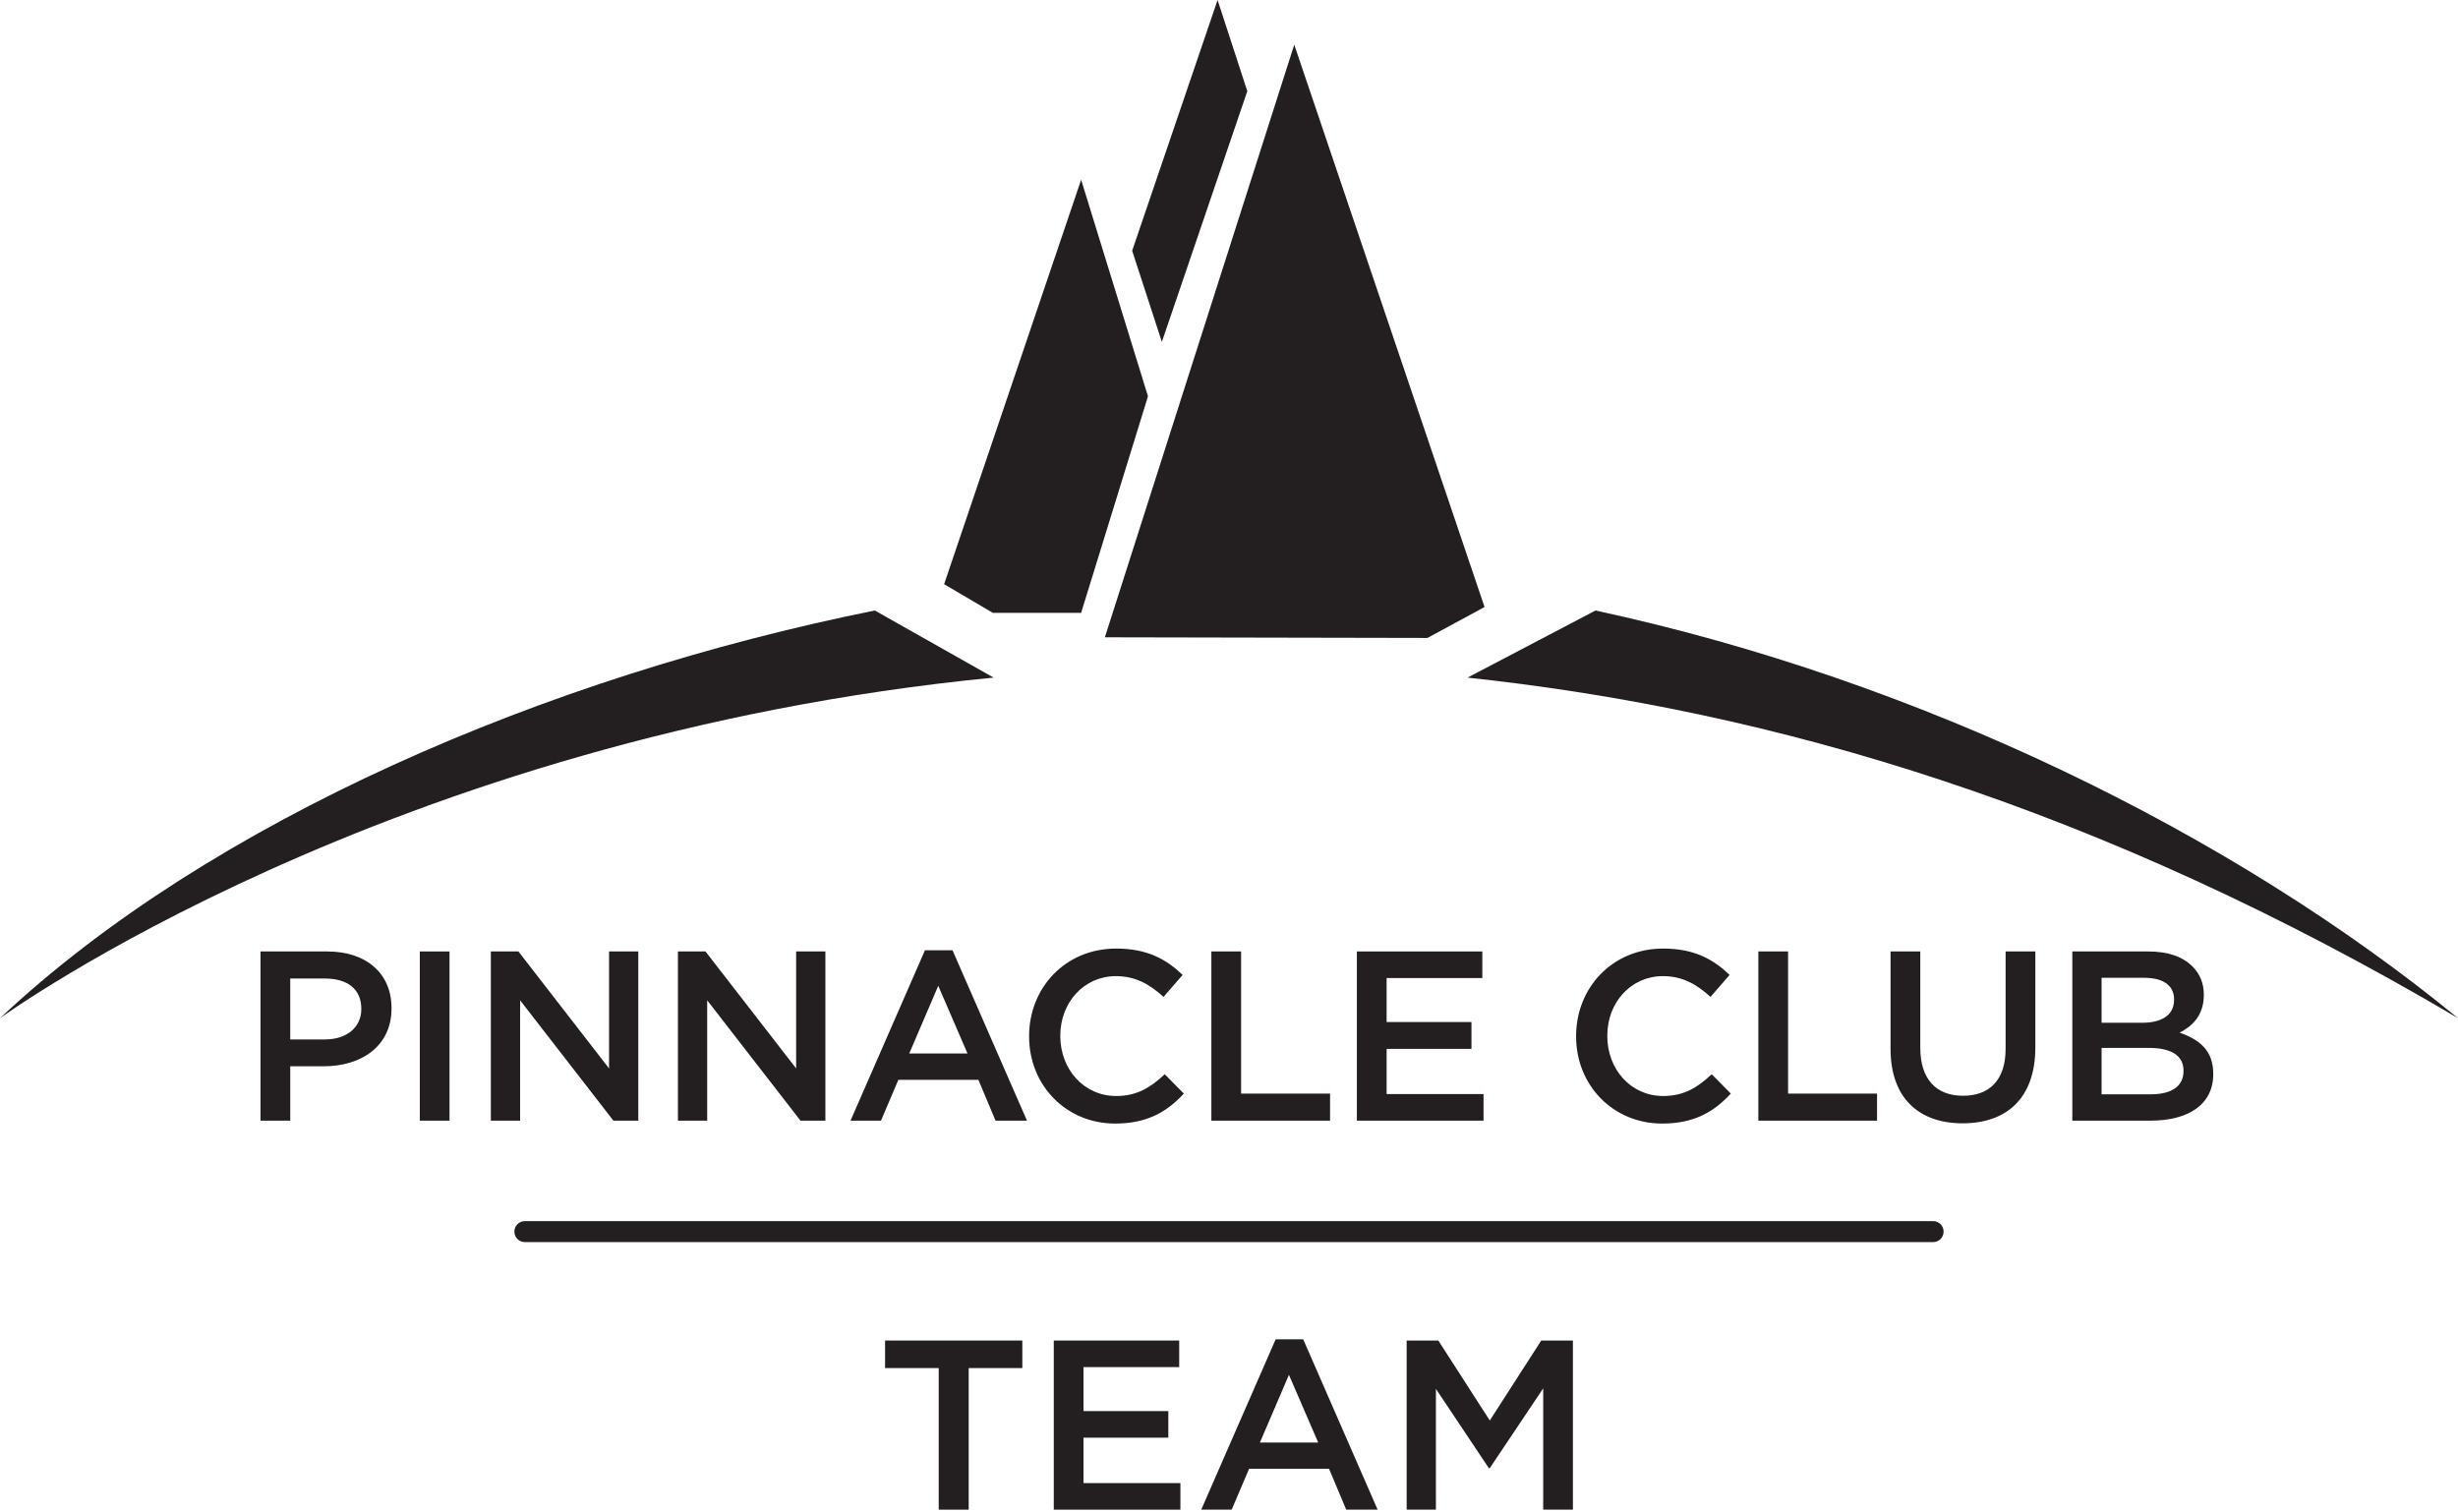
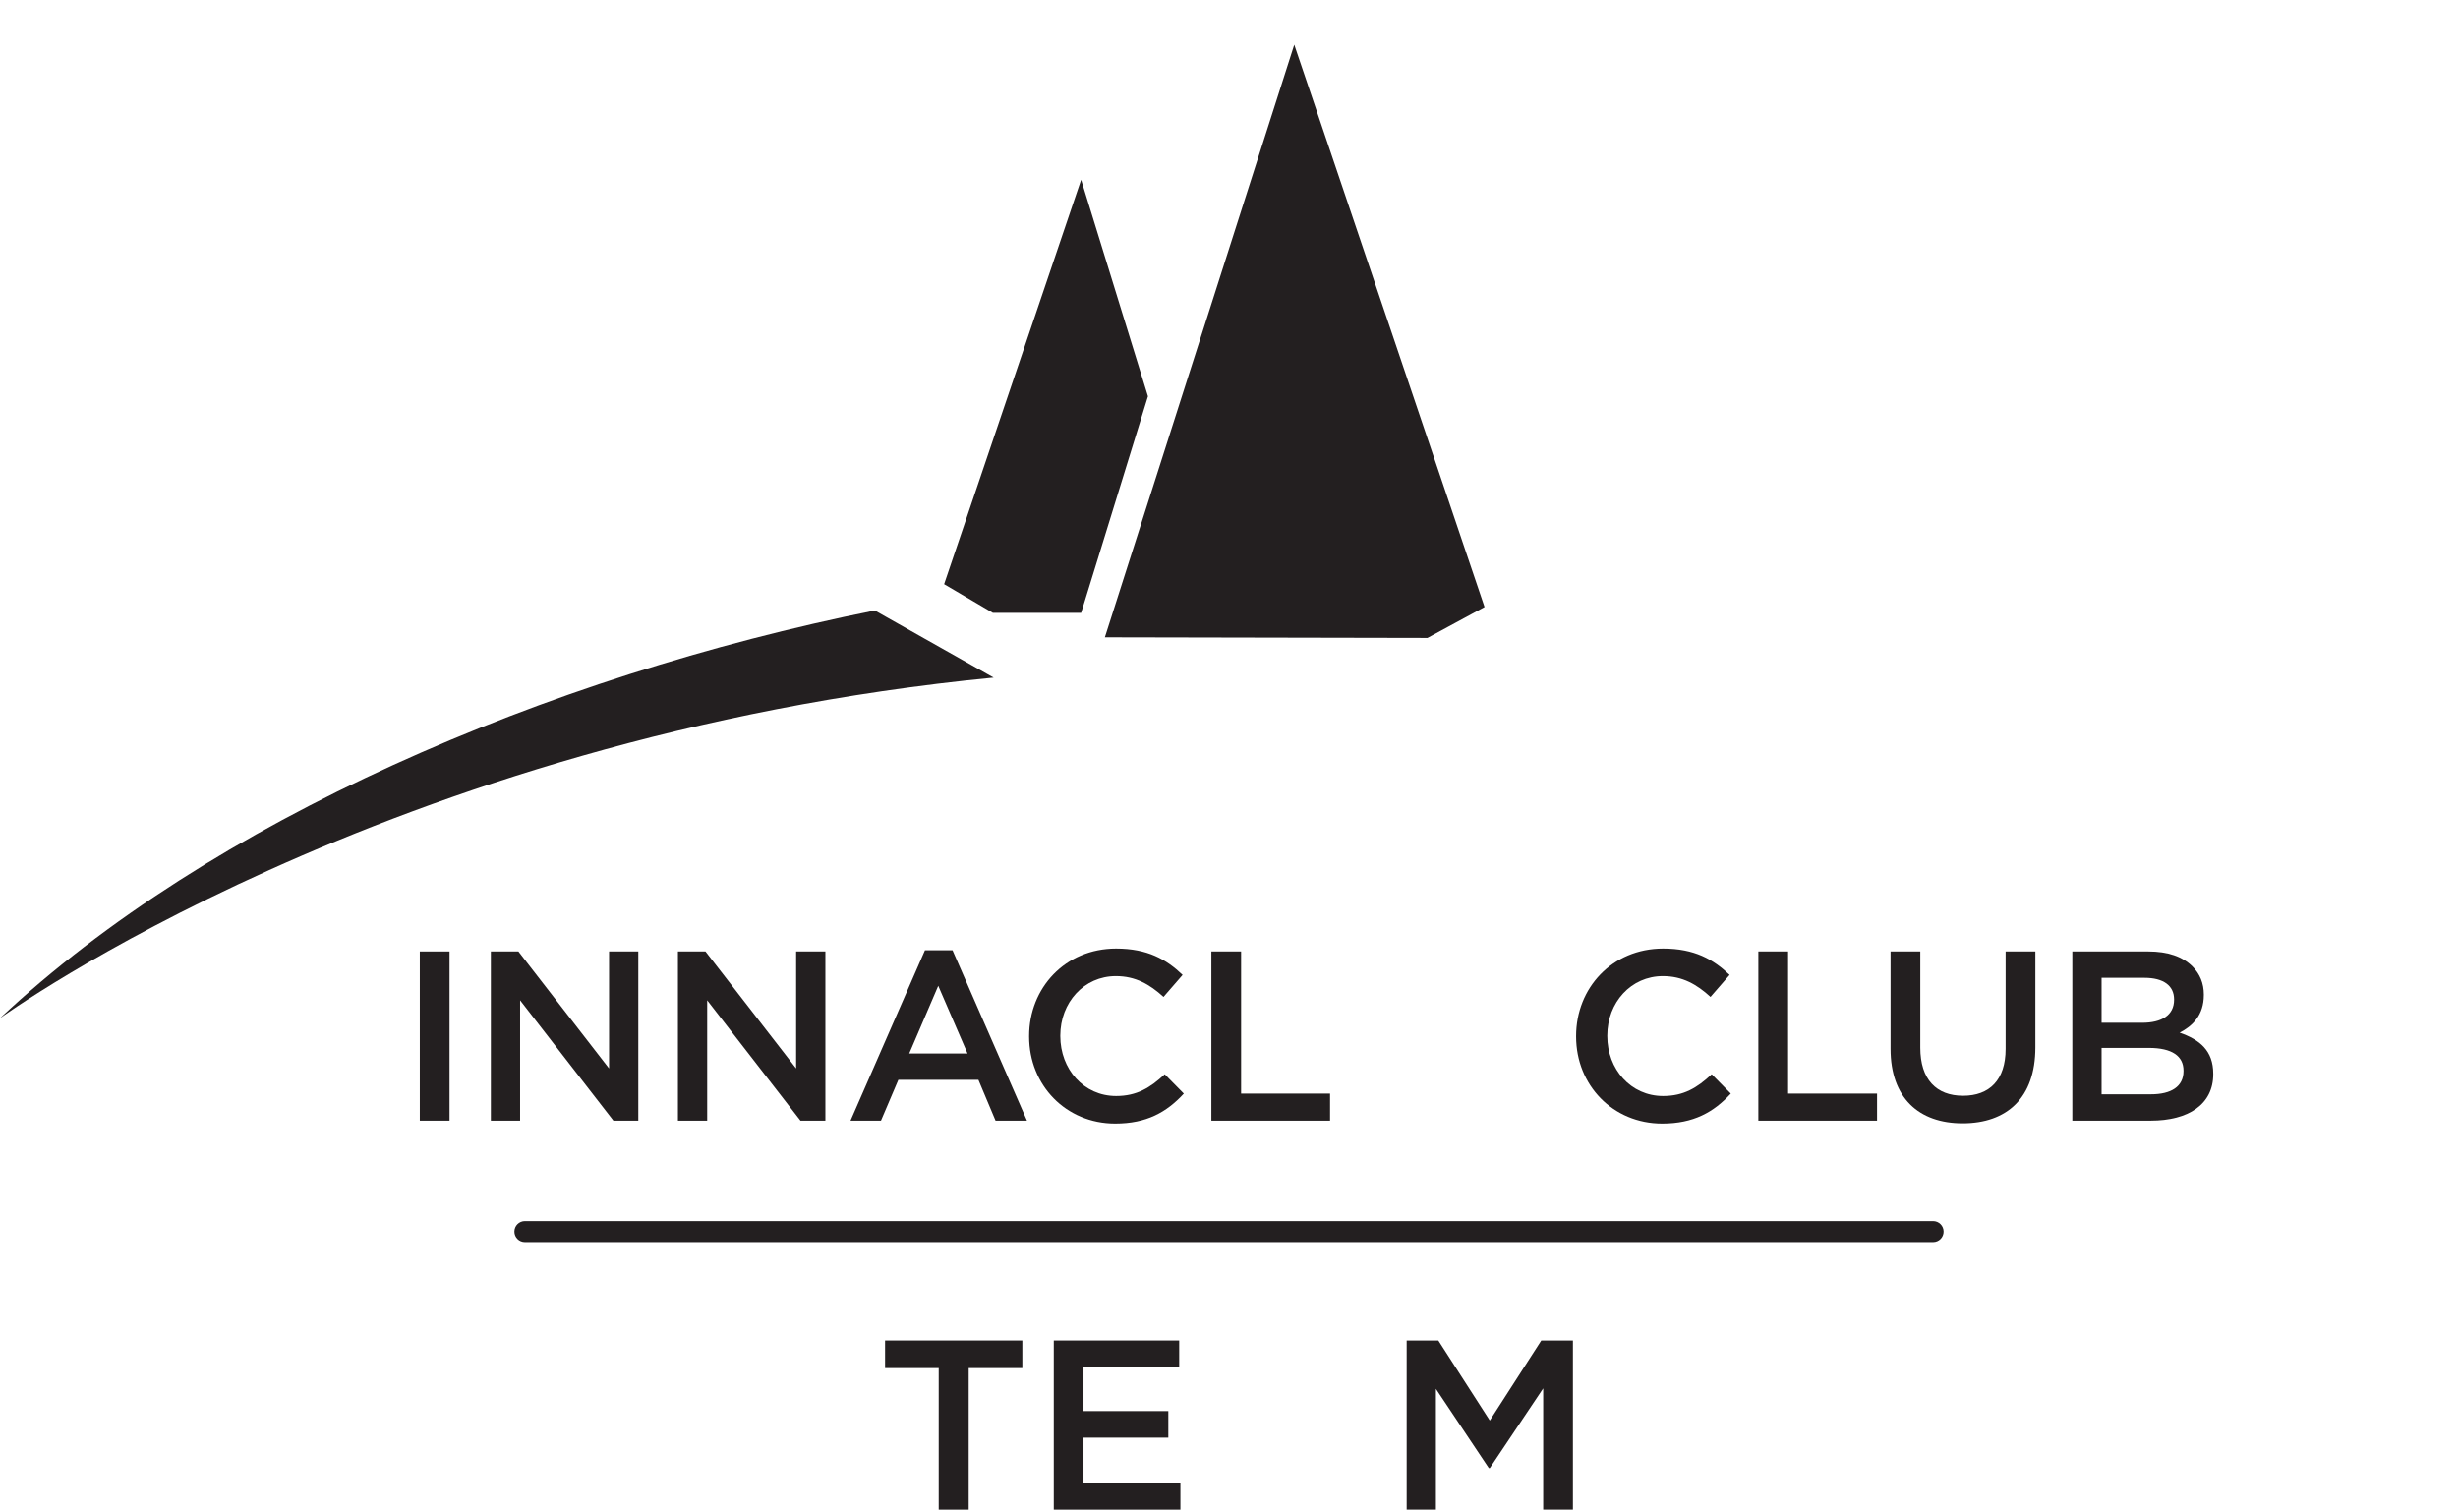
<svg xmlns="http://www.w3.org/2000/svg" version="1.1" id="Layer_1" x="0px" y="0px" width="600px" height="369px" viewBox="0 0 600 369" enable-background="new 0 0 600 369" xml:space="preserve">
  <g>
-     <path fill="#231F20" d="M358.229,165.422c74.813,8.012,154.274,31.467,241.771,83.141   c-55.259-45.297-131.514-82.495-210.537-99.521L358.229,165.422L358.229,165.422z" />
    <path fill="#231F20" d="M213.542,149.04C133.291,165.168,51.261,200.424,0,248.568c0,0,94.413-68.729,242.544-83.148   L213.542,149.04L213.542,149.04z" />
    <polygon fill="#231F20" points="263.906,149.608 242.346,149.608 230.46,142.618 263.906,43.885 280.221,96.75  " />
    <polygon fill="#231F20" points="269.699,155.584 348.443,155.739 362.379,148.192 315.929,10.912  " />
-     <polygon fill="#231F20" points="276.363,61.207 283.612,83.465 304.467,22.258 297.212,0  " />
    <g enable-background="new    ">
-       <path fill="#231F20" d="M63.591,232.277h16.286c9.677,0,15.695,5.487,15.695,13.807v0.118c0,9.205-7.375,14.103-16.521,14.103    h-8.202v13.276h-7.258V232.277z M79.286,253.755c5.488,0,8.91-3.068,8.91-7.375v-0.118c0-4.897-3.481-7.376-8.91-7.376h-8.438    v14.869H79.286z" />
      <path fill="#231F20" d="M102.473,232.277h7.258v41.304h-7.258V232.277z" />
      <path fill="#231F20" d="M119.818,232.277h6.727l22.127,28.559v-28.559h7.14v41.304h-6.078l-22.776-29.385v29.385h-7.14V232.277z" />
      <path fill="#231F20" d="M165.484,232.277h6.727l22.127,28.559v-28.559h7.14v41.304H195.4l-22.776-29.385v29.385h-7.14V232.277z" />
      <path fill="#231F20" d="M225.784,231.982h6.727l18.174,41.599h-7.67l-4.189-9.972h-19.531l-4.248,9.972h-7.435L225.784,231.982z     M236.169,257.178l-7.14-16.521l-7.081,16.521H236.169z" />
    </g>
    <g enable-background="new    ">
      <path fill="#231F20" d="M251.209,253.047v-0.118c0-11.742,8.792-21.359,21.242-21.359c7.67,0,12.273,2.655,16.227,6.432    l-4.662,5.369c-3.363-3.068-6.845-5.074-11.624-5.074c-7.789,0-13.571,6.432-13.571,14.516v0.117    c0,8.084,5.723,14.634,13.63,14.634c5.015,0,8.319-2.006,11.86-5.311l4.662,4.721c-4.189,4.543-9.087,7.316-16.758,7.316    C260.178,274.289,251.209,264.907,251.209,253.047z" />
      <path fill="#231F20" d="M295.696,232.277h7.258v34.695h21.714v6.608h-28.972V232.277z" />
-       <path fill="#231F20" d="M331.215,232.277h30.623v6.49h-23.365v10.739h20.711v6.55h-20.711v11.034h23.66v6.49h-30.918V232.277z" />
      <path fill="#231F20" d="M384.728,253.047v-0.118c0-11.742,8.792-21.359,21.242-21.359c7.671,0,12.272,2.655,16.227,6.432    l-4.661,5.369c-3.363-3.068-6.846-5.074-11.625-5.074c-7.789,0-13.57,6.432-13.57,14.516v0.117c0,8.084,5.723,14.634,13.63,14.634    c5.015,0,8.319-2.006,11.86-5.311l4.661,4.721c-4.189,4.543-9.087,7.316-16.758,7.316    C393.696,274.289,384.728,264.907,384.728,253.047z" />
      <path fill="#231F20" d="M429.215,232.277h7.258v34.695h21.713v6.608h-28.971V232.277z" />
    </g>
    <g enable-background="new    ">
      <path fill="#231F20" d="M461.486,256.057v-23.779h7.257v23.484c0,7.729,3.895,11.742,10.444,11.742    c6.432,0,10.385-3.836,10.385-11.447v-23.779h7.258v23.425c0,12.332-6.963,18.528-17.761,18.528    C468.389,274.23,461.486,268.034,461.486,256.057z" />
      <path fill="#231F20" d="M505.854,232.277h18.528c4.779,0,8.379,1.239,10.798,3.658c1.829,1.829,2.773,4.13,2.773,6.845v0.118    c0,5.015-2.832,7.611-5.9,9.204c4.897,1.712,8.201,4.367,8.201,10.031v0.118c0,7.376-6.077,11.329-15.282,11.329h-19.118V232.277z     M530.695,243.96c0-3.304-2.537-5.251-7.258-5.251h-10.443v10.975h9.912c4.721,0,7.789-1.829,7.789-5.605V243.96z     M532.996,261.367c0-3.541-2.773-5.547-8.496-5.547h-11.506v11.329h12.037c4.956,0,7.965-1.888,7.965-5.664V261.367z" />
    </g>
    <polygon fill="#231F20" points="229.143,333.984 216.047,333.984 216.047,327.259 249.552,327.259 249.552,333.984    236.456,333.984 236.456,368.551 229.143,368.551  " />
    <polygon fill="#231F20" points="257.228,327.259 287.843,327.259 287.843,333.747 264.484,333.747 264.484,344.484    285.189,344.484 285.189,350.973 264.484,350.973 264.484,362.063 288.139,362.063 288.139,368.551 257.228,368.551  " />
-     <path fill="#231F20" d="M321.771,352.152l-7.141-16.518l-7.077,16.518H321.771L321.771,352.152z M311.388,326.964h6.727   l18.167,41.587h-7.668l-4.189-9.969h-19.525l-4.246,9.969h-7.432L311.388,326.964L311.388,326.964z" />
    <polygon fill="#231F20" points="343.368,327.259 351.096,327.259 363.659,346.784 376.225,327.259 383.951,327.259    383.951,368.551 376.696,368.551 376.696,338.938 363.659,358.405 363.423,358.405 350.505,339.059 350.505,368.551    343.368,368.551  " />
    <path fill="#231F20" d="M471.871,303.234H128.127c-1.417,0-2.565-1.147-2.565-2.564c0-1.419,1.149-2.566,2.565-2.566H471.87   c1.418,0,2.564,1.147,2.564,2.566C474.436,302.087,473.289,303.234,471.871,303.234L471.871,303.234z" />
  </g>
</svg>